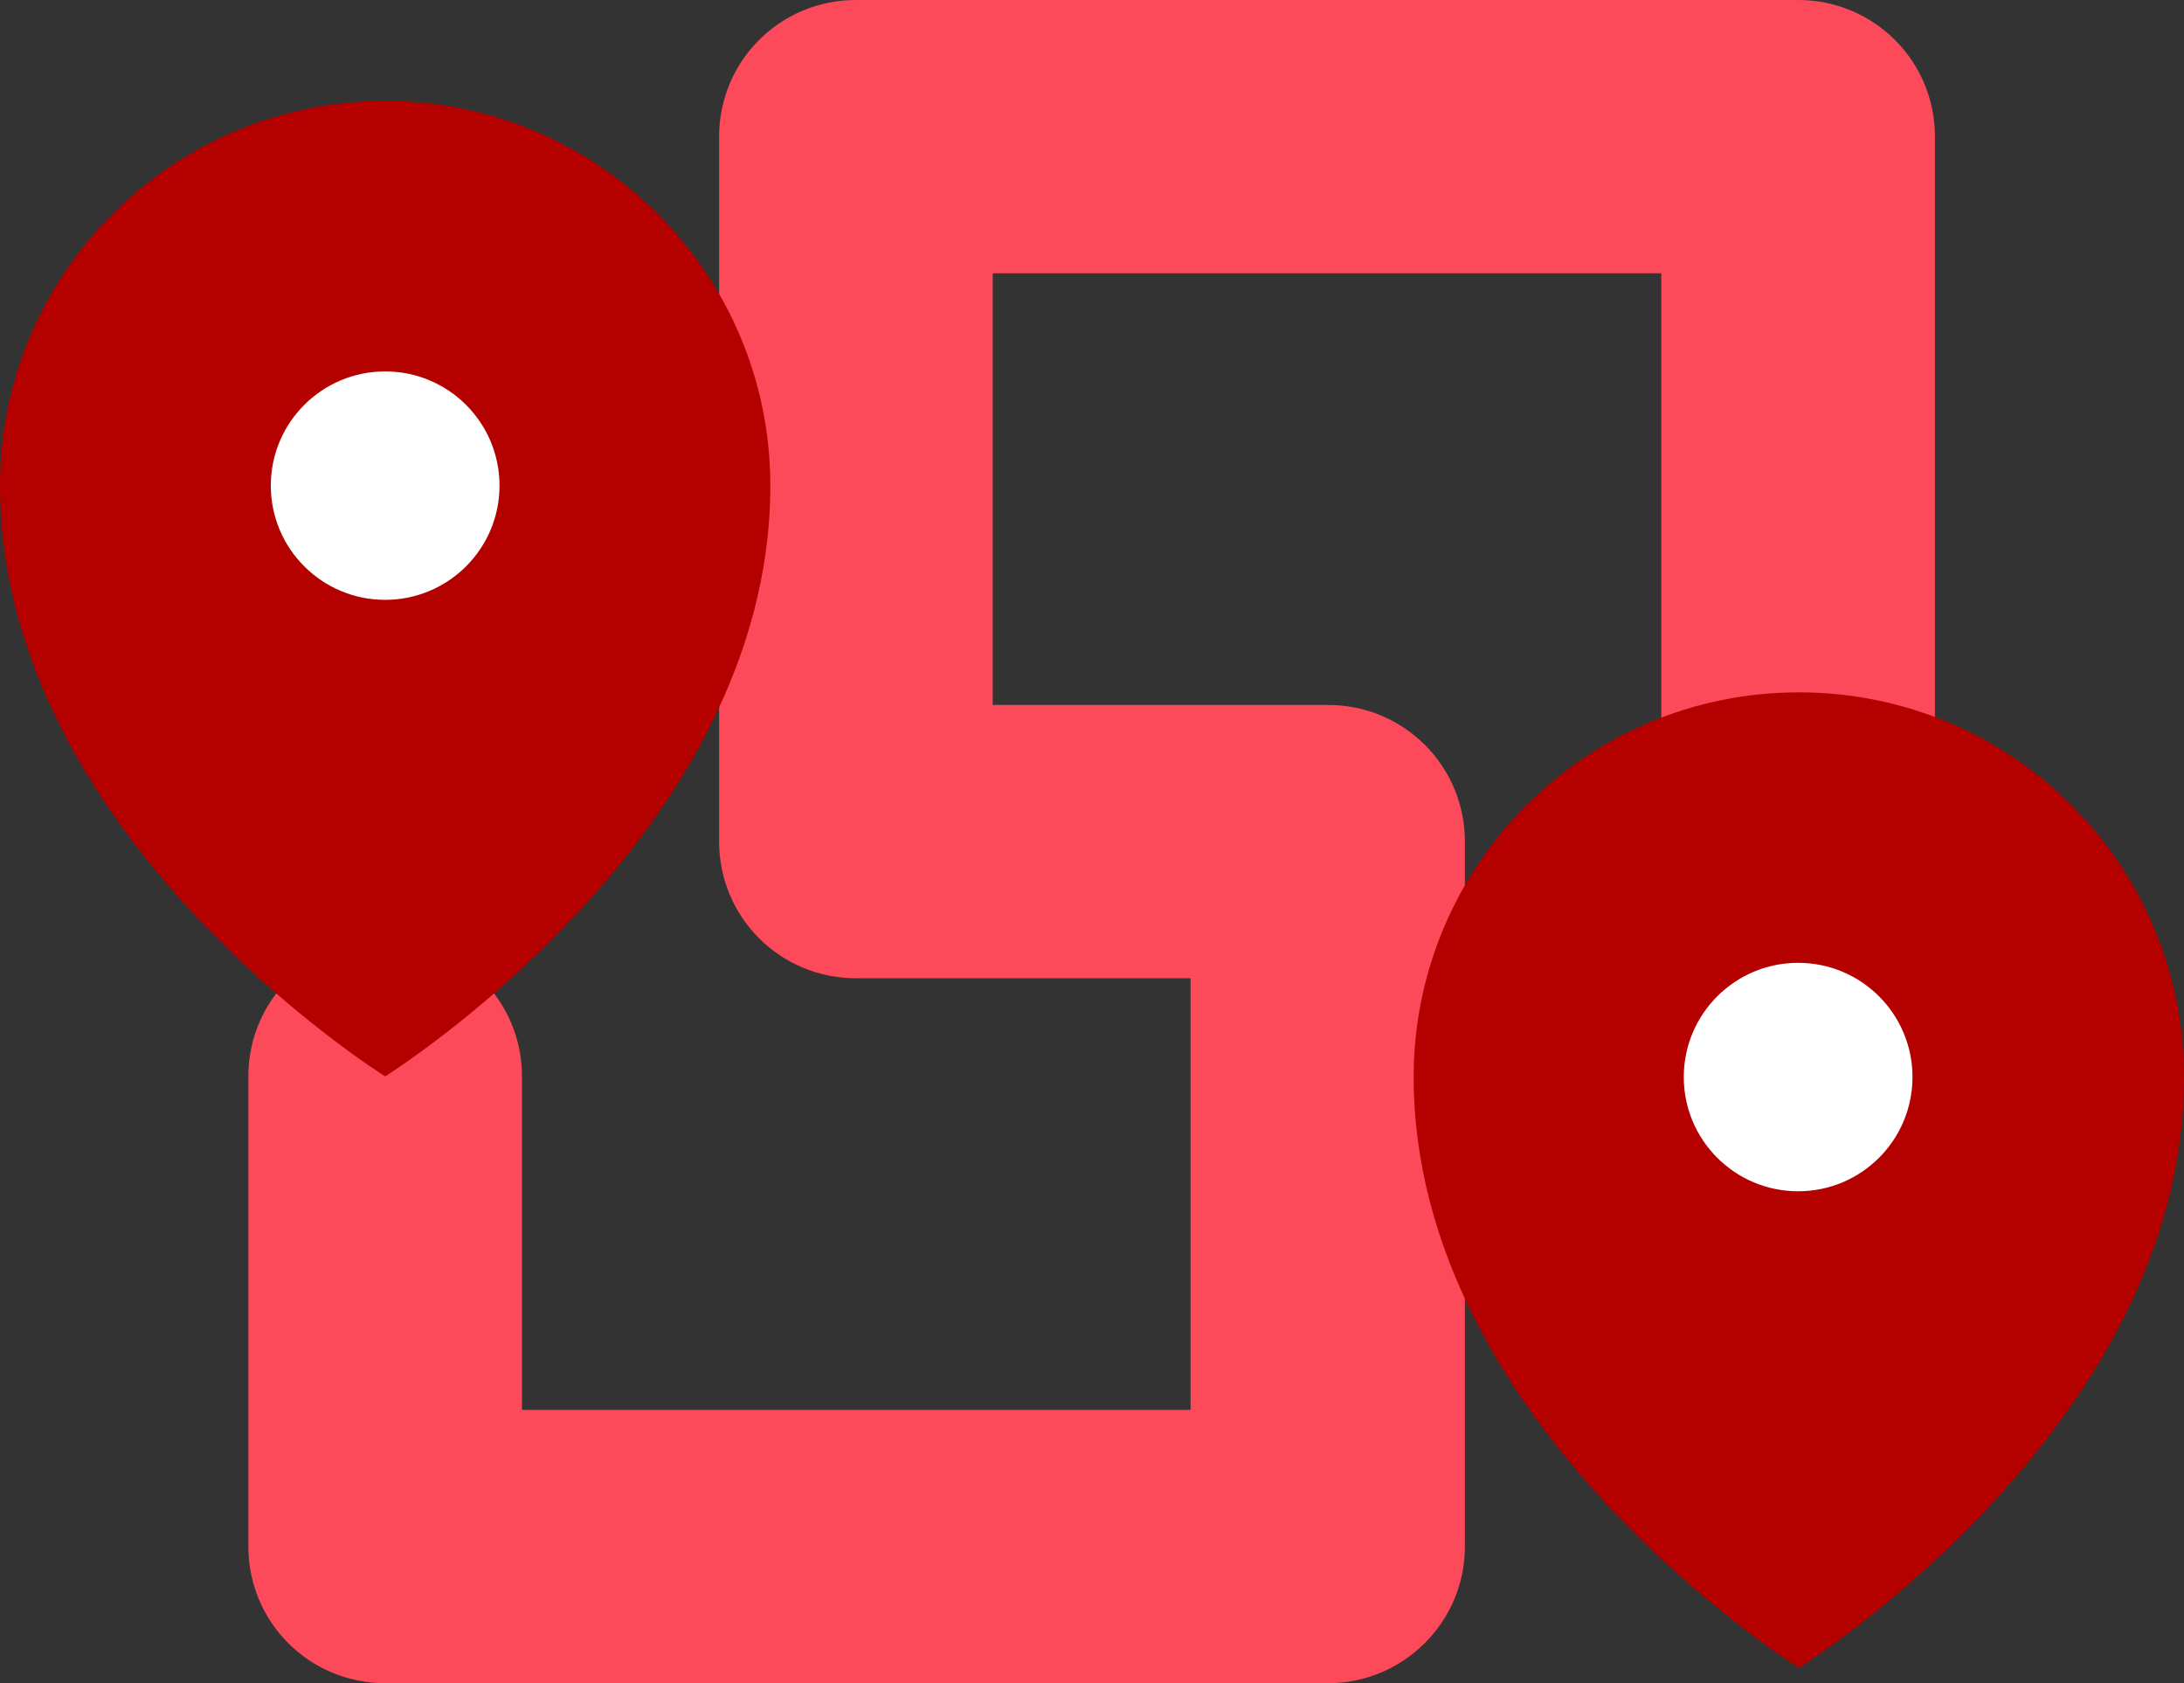
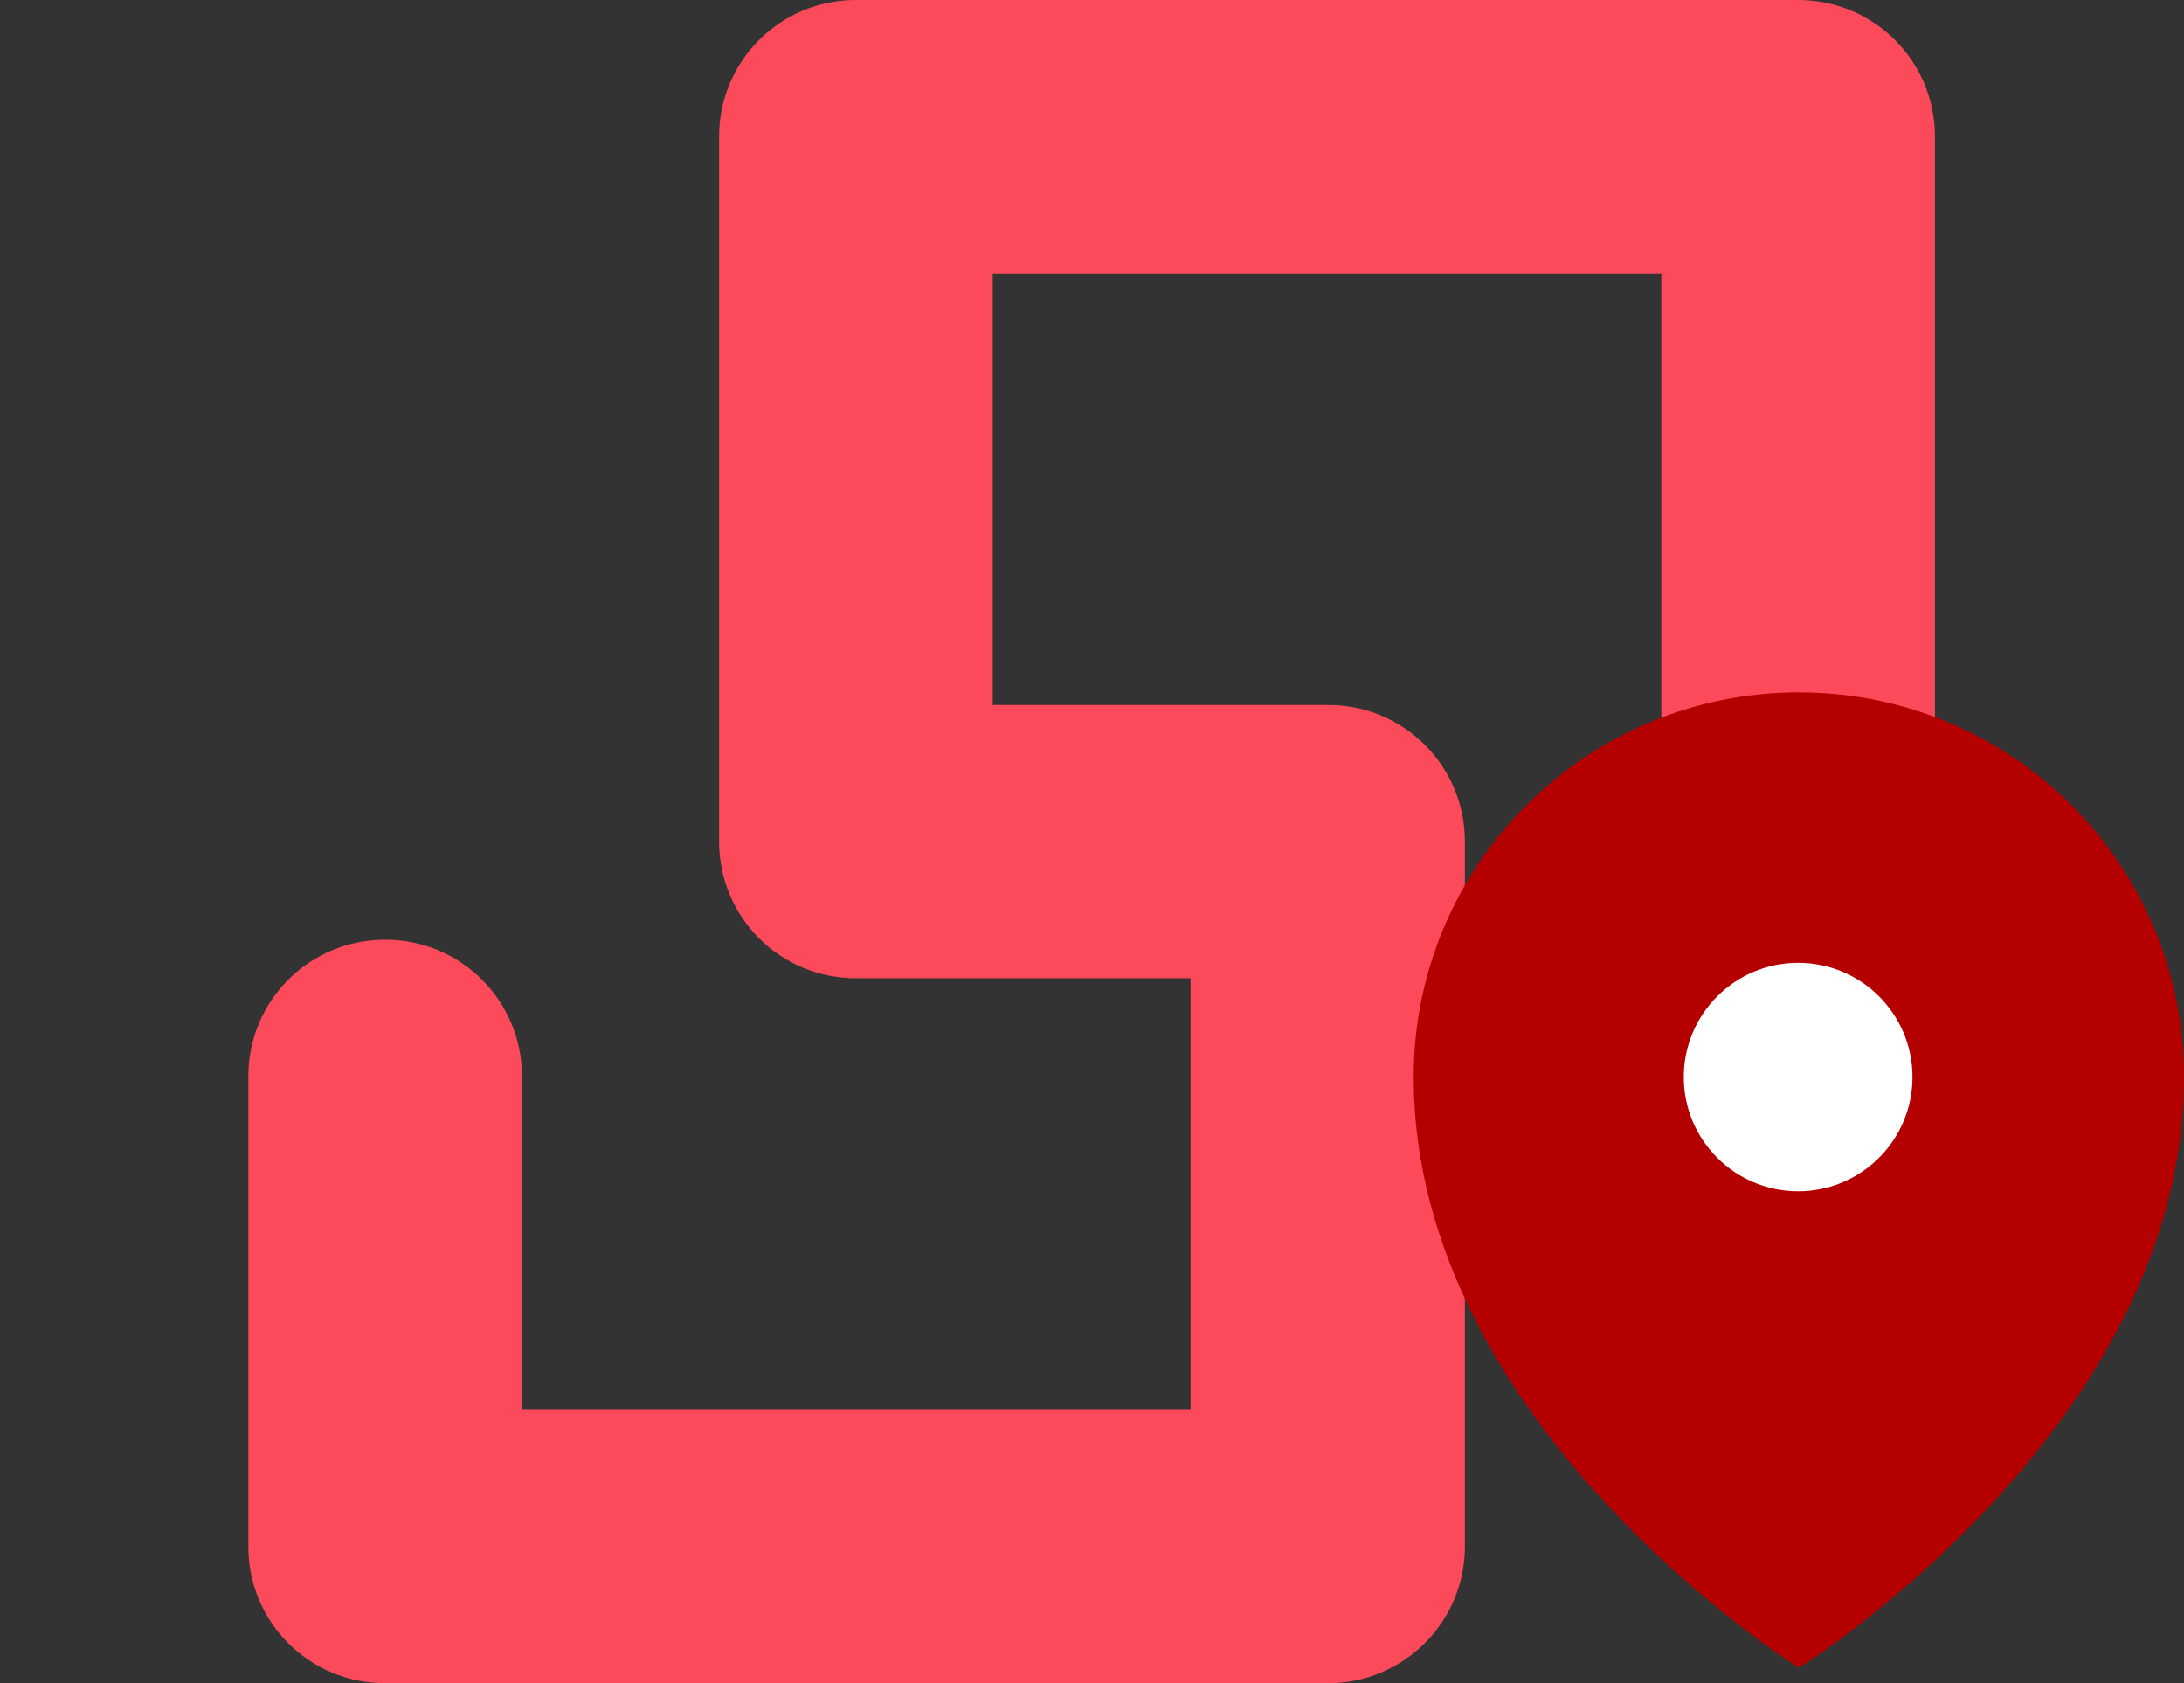
<svg xmlns="http://www.w3.org/2000/svg" width="488" height="376" viewBox="0 0 488 376" fill="none">
  <rect x="0" y="0" width="488" height="376" fill="#333333" stroke="none" />
  <path d="M296.751 376H86.062C69.132 376 55.494 362.381 55.494 345.475V240.44C55.494 223.534 69.132 209.915 86.062 209.915C102.993 209.915 116.631 223.534 116.631 240.44V314.951H266.025V218.525H191.25C174.319 218.525 160.681 204.906 160.681 188V30.525C160.681 13.619 174.319 0 191.25 0H401.781C418.711 0 432.35 13.619 432.35 30.525V240.596C432.35 257.502 418.711 271.121 401.781 271.121C384.851 271.121 371.212 257.502 371.212 240.596V61.049H221.818V157.475H296.751C313.681 157.475 327.319 171.094 327.319 188V345.475C327.319 362.381 313.524 376 296.751 376Z" fill="#FC4A5B" />
  <path d="M488 240.597C488 319.021 401.938 372.557 401.938 372.557C401.938 372.557 315.875 318.865 315.875 240.597C315.875 193.166 354.439 154.658 401.938 154.658C449.437 154.658 488 193.01 488 240.597Z" fill="#B50000" />
  <path d="M401.781 266.111C415.893 266.111 427.333 254.687 427.333 240.595C427.333 226.504 415.893 215.08 401.781 215.08C387.669 215.08 376.229 226.504 376.229 240.595C376.229 254.687 387.669 266.111 401.781 266.111Z" fill="white" />
-   <path d="M172.125 108.479C172.125 186.904 86.062 240.439 86.062 240.439C86.062 240.439 0 186.904 0 108.479C0 61.049 38.563 22.541 86.062 22.541C133.561 22.541 172.125 61.049 172.125 108.479Z" fill="#B50000" />
-   <path d="M86.062 133.996C100.174 133.996 111.614 122.572 111.614 108.48C111.614 94.388 100.174 82.965 86.062 82.965C71.95 82.965 60.51 94.388 60.51 108.48C60.51 122.572 71.95 133.996 86.062 133.996Z" fill="white" />
</svg>